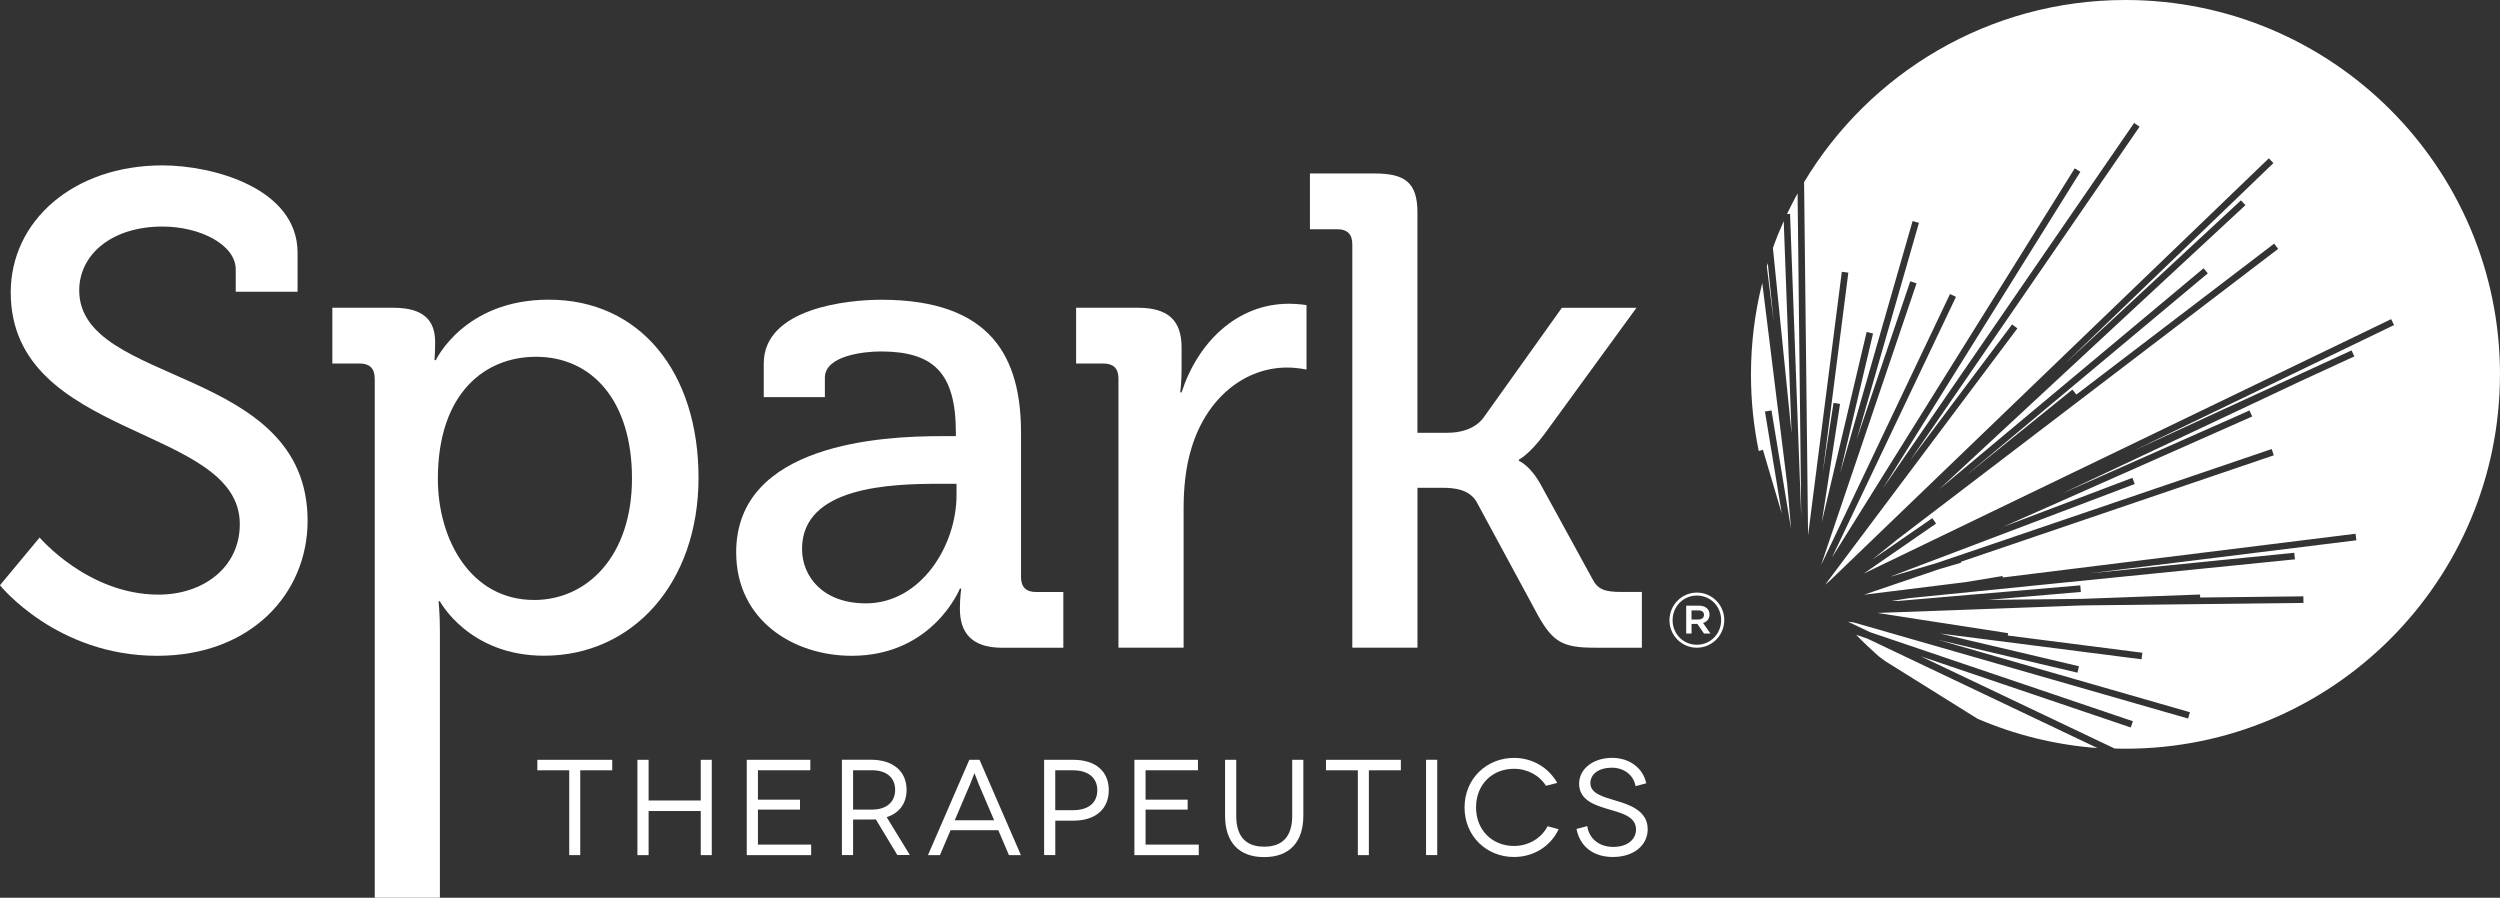
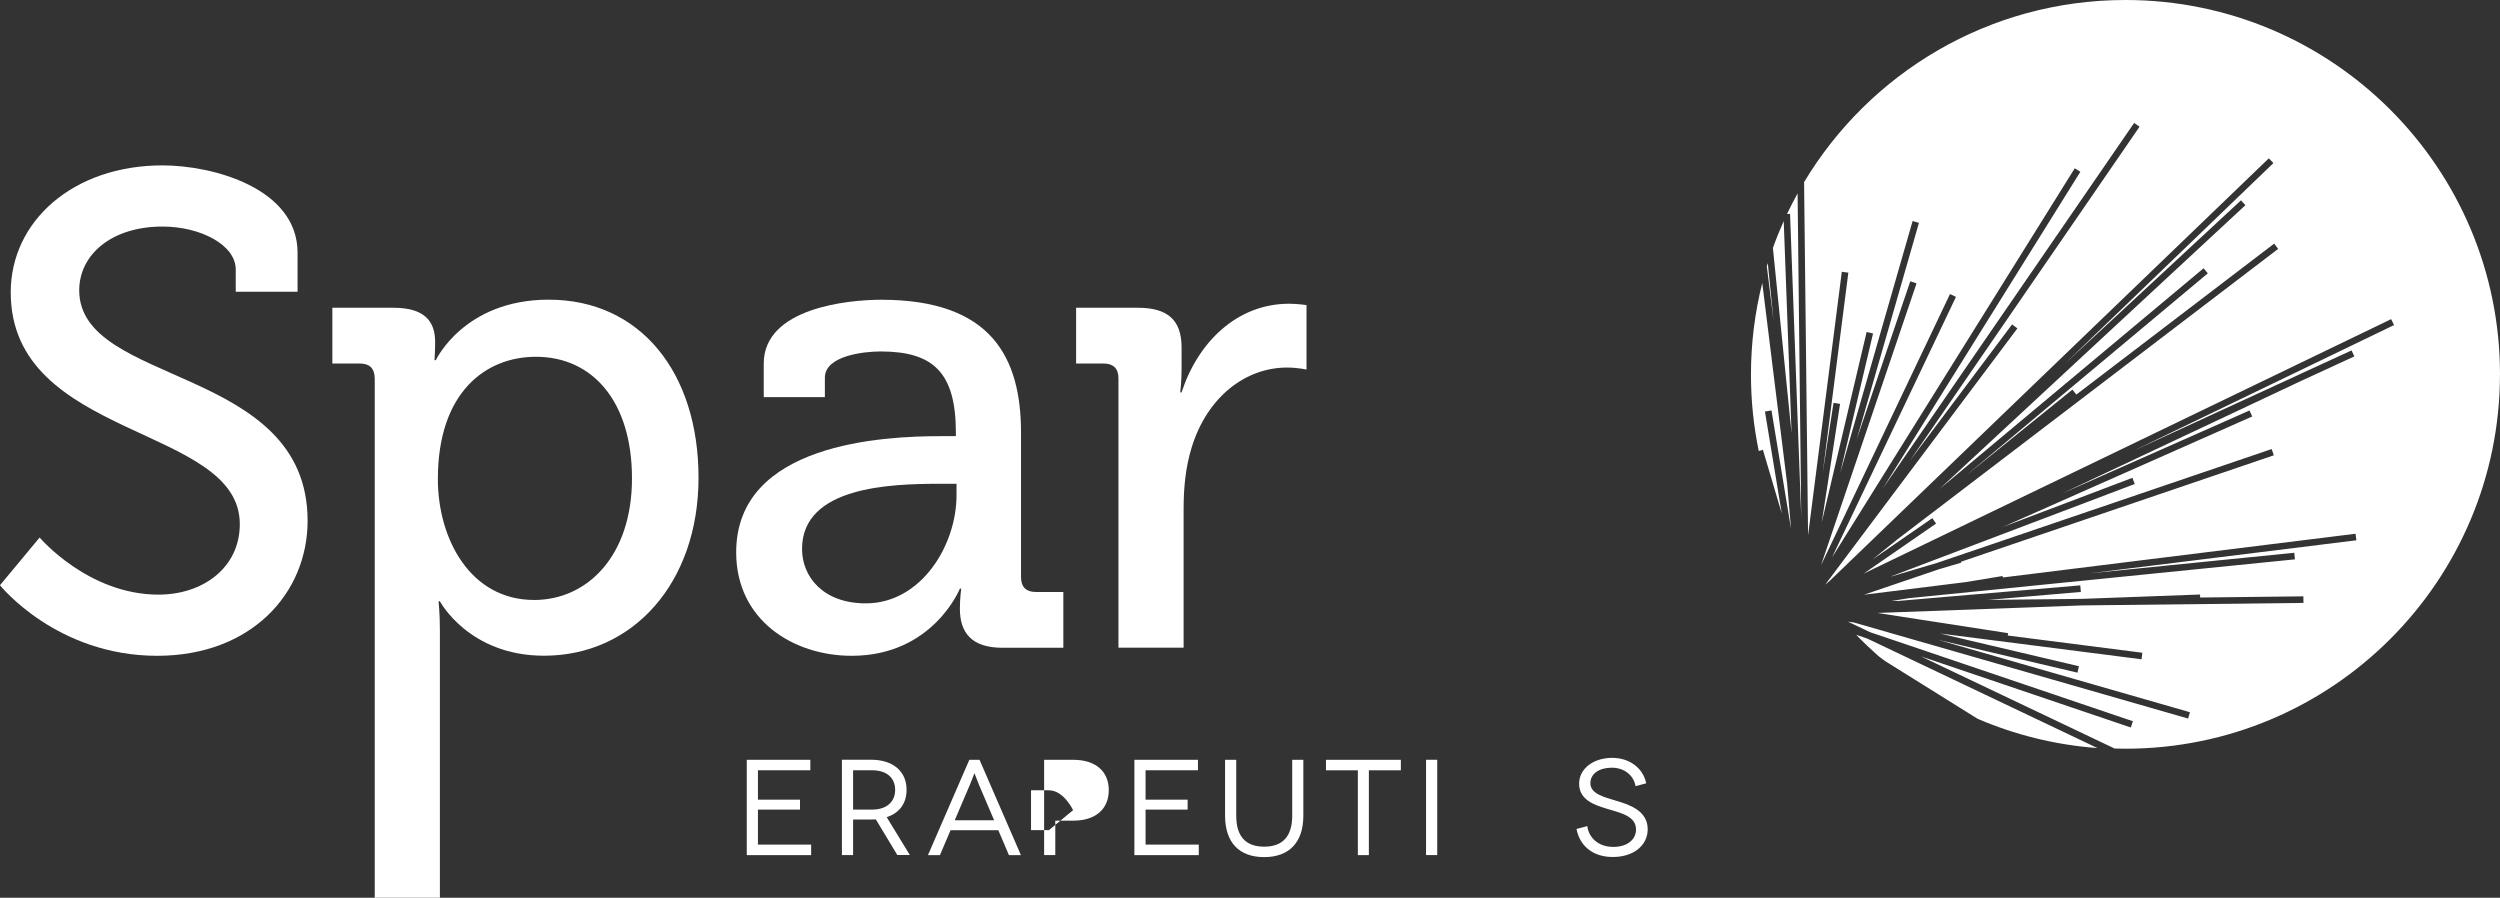
<svg xmlns="http://www.w3.org/2000/svg" id="Layer_1" viewBox="0 0 615.09 220.88">
  <rect x="0" y="0" width="615.09" height="220.88" fill="#333333" stroke="none" />
  <defs>
    <style>.cls-1{fill:#fff;stroke-width:0px;}</style>
  </defs>
  <path class="cls-1" d="m9.75,132.25s11.9,14.05,29.25,14.05c10.91,0,20-6.61,20-17.35,0-24.46-56.36-20.66-56.36-57.02,0-17.52,15.37-31.24,37.35-31.24,12.4,0,33.22,5.62,33.22,21.49v9.59h-15.21v-5.45c0-6.12-8.76-10.58-18.02-10.58-12.56,0-20.49,6.94-20.49,15.7,0,23.63,56.19,18.35,56.19,56.69,0,17.85-13.88,33.22-37.02,33.22-24.79,0-38.67-17.36-38.67-17.36l9.75-11.73Z" />
  <path class="cls-1" d="m92.19,93.08c0-2.48-1.32-3.64-3.64-3.64h-6.78v-13.72h15.04c7.44,0,10.25,3.14,10.25,8.43,0,2.48-.16,4.46-.16,4.46h.33s6.94-14.88,27.77-14.88c22.48,0,36.86,17.85,36.86,43.8s-16.2,43.8-38.01,43.8c-18.51,0-25.62-13.39-25.62-13.39h-.33s.33,2.97.33,7.27v65.66h-16.03v-127.8Zm39.17,54.54c13.22,0,24.13-10.91,24.13-29.92s-9.75-29.92-23.63-29.92c-12.4,0-24.13,8.76-24.13,30.08,0,14.88,8.1,29.75,23.63,29.75Z" />
  <path class="cls-1" d="m231.54,107.3h3.64v-.83c0-14.71-5.45-20-18.51-20-3.97,0-13.72.99-13.72,6.45v4.79h-15.04v-8.26c0-13.72,20.83-15.7,28.92-15.7,27.11,0,34.38,14.21,34.38,32.73v35.53c0,2.48,1.32,3.64,3.64,3.64h6.77v13.72h-15.04c-7.44,0-10.41-3.63-10.41-9.59,0-2.81.33-4.96.33-4.96h-.33s-6.61,16.53-26.61,16.53c-14.38,0-28.43-8.76-28.43-25.45,0-26.94,36.36-28.59,50.41-28.59Zm-18.51,41.15c13.55,0,22.31-14.21,22.31-26.61v-2.81h-4.13c-12.07,0-33.88.66-33.88,16.03,0,6.78,5.12,13.39,15.7,13.39Z" />
  <path class="cls-1" d="m275.18,93.08c0-2.48-1.32-3.64-3.64-3.64h-6.78v-13.72h15.21c7.27,0,10.74,2.98,10.74,9.75v5.29c0,3.3-.33,5.78-.33,5.78h.33c3.97-12.23,13.55-21.81,26.44-21.81,2.15,0,4.3.33,4.3.33v15.87s-2.15-.5-4.79-.5c-10.25,0-19.67,7.27-23.47,19.67-1.49,4.79-1.98,9.92-1.98,15.04v34.21h-16.03v-66.28Z" />
-   <path class="cls-1" d="m332.71,60.03c0-2.48-1.32-3.63-3.64-3.63h-6.78v-13.72h15.87c7.44,0,10.58,2.15,10.58,9.59v54.21h7.44c2.97,0,6.61-.83,8.76-3.64l19.34-27.11h18.35l-22.64,31.07c-3.8,5.12-6.28,6.28-6.28,6.28v.33s2.81.99,5.62,6.28l12.4,22.64c1.32,2.64,2.97,3.31,7.11,3.31h5.12v13.72h-11.57c-7.77,0-10.25-1.32-13.89-7.77l-15.2-28.1c-1.82-3.14-5.62-3.47-8.27-3.47h-6.28v39.34h-16.03V60.03Z" />
-   <path class="cls-1" d="m150.63,186.94v2.58h-7.87v20.87h-2.71v-20.87h-7.84v-2.58h18.42Z" />
-   <path class="cls-1" d="m175.12,186.94v23.45h-2.71v-10.85h-12.83v10.85h-2.75v-23.45h2.75v10.01h12.83v-10.01h2.71Z" />
  <path class="cls-1" d="m199.57,207.81v2.58h-15.84v-23.45h15.64v2.58h-12.89v7.23h10.35v2.44h-10.35v8.61h13.1Z" />
  <path class="cls-1" d="m220.78,210.38l-5.29-8.78c-.37.03-.8.03-1.21.03h-4.39v8.74h-2.75v-23.45h7.13c5.49,0,8.78,2.88,8.78,7.4,0,3.35-1.78,5.73-4.89,6.73l5.69,9.31h-3.08Zm-6.23-11.19c3.75,0,5.69-2.04,5.69-4.86,0-2.98-2.11-4.82-5.69-4.82h-4.66v9.68h4.66Z" />
  <path class="cls-1" d="m245.63,204.26h-11.76l-2.61,6.13h-2.95l10.18-23.45h2.51l10.18,23.45h-2.95l-2.61-6.13Zm-1.04-2.45l-3.72-8.71c-.5-1.21-1.07-2.85-1.11-2.85h-.03s-.6,1.64-1.11,2.85l-3.72,8.71h9.68Z" />
-   <path class="cls-1" d="m264.09,186.94c5.43,0,8.71,2.81,8.71,7.47s-3.28,7.5-8.71,7.5h-4.45v8.47h-2.75v-23.45h7.2Zm-.07,12.39c3.85,0,5.96-1.88,5.96-4.92s-2.28-4.89-5.96-4.89h-4.39v9.81h4.39Z" />
+   <path class="cls-1" d="m264.09,186.94c5.43,0,8.71,2.81,8.71,7.47s-3.28,7.5-8.71,7.5h-4.45v8.47h-2.75v-23.45h7.2Zm-.07,12.39s-2.28-4.89-5.96-4.89h-4.39v9.81h4.39Z" />
  <path class="cls-1" d="m294.94,207.81v2.58h-15.84v-23.45h15.64v2.58h-12.89v7.23h10.35v2.44h-10.35v8.61h13.1Z" />
  <path class="cls-1" d="m320.67,186.94v13.73c0,6.63-3.52,10.21-9.65,10.21s-9.61-3.58-9.61-10.21v-13.73h2.75v13.77c0,5.09,2.34,7.6,6.87,7.6s6.9-2.51,6.9-7.6v-13.77h2.75Z" />
  <path class="cls-1" d="m344.66,186.94v2.58h-7.87v20.87h-2.71v-20.87h-7.84v-2.58h18.42Z" />
  <path class="cls-1" d="m350.86,210.38v-23.45h2.75v23.45h-2.75Z" />
-   <path class="cls-1" d="m380.37,193.34c-1.61-2.58-4.59-4.19-7.87-4.19-5.36,0-9.34,3.85-9.34,9.51s4.09,9.48,9.34,9.48c3.58,0,6.73-1.91,8.27-4.86l2.71.74c-1.94,4.15-6.1,6.83-10.99,6.83-6.73,0-12.16-5.12-12.16-12.19s5.43-12.19,12.16-12.19c4.59,0,8.54,2.41,10.65,6.16l-2.78.7Z" />
  <path class="cls-1" d="m402.41,193.44c-.5-2.85-2.95-4.56-5.86-4.56-3.08,0-5.26,1.47-5.26,3.82,0,2.58,3.25,3.38,6.36,4.32,3.28.97,7.74,2.45,7.74,7,0,3.95-3.42,6.83-8.57,6.83s-8.21-2.95-8.94-6.9l2.65-.7c.33,2.71,2.58,5.12,6.4,5.12,3.48,0,5.59-1.84,5.59-4.29,0-3.42-4.05-4.12-7.37-5.16-2.68-.84-6.63-2.04-6.63-6.1,0-3.65,3.45-6.36,8.14-6.36,4.25,0,7.6,2.51,8.37,6.26l-2.61.7Z" />
  <path class="cls-1" d="m440.42,52.62l-.75.03c.82-1.72,1.69-3.41,2.6-5.07l.9,79.68-2.75-74.65Zm174.67,39.53c0-50.89-41.26-92.15-92.15-92.15-33.58,0-62.97,17.97-79.07,44.81l.98,86.88,8.3-64.82,1.61.21-6.3,49.19,2.65-17.15,1.61.25-4.51,29.18,11.05-46.87,1.58.37-8.11,34.39,17.84-62.06,1.56.45-15.32,53.3,13.19-38.93,1.54.52-23.49,69.31,31.72-66.69,1.47.7-30.5,64.11,59.72-95.74,1.38.86-48.64,77.97,61.87-89.99,1.34.92-56.47,82.13,25.11-33.49,1.3.98-47.29,63.06,1.08-.91,108.07-103.99,1.13,1.17-51.26,49.32,43.27-40.15,1.1,1.19-75.33,69.89,65.04-54.37,1.04,1.25-59.6,49.83,26.28-21.22.98,1.21,48.66-37.13.99,1.29-93.77,71.54-6.1,4.92,14.78-10.21.92,1.34-17.82,12.31,129.79-62.61.71,1.46-64.04,30.89,40.52-18.64.84-.4h0s12.23-5.62,12.23-5.62l.68,1.48-13.12,6.04-58.93,27.75,46.26-20.49.66,1.48-61.35,27.18,31.88-12.09.57,1.52-59.69,22.63-.4.18,11.44-3.39,82.34-28.02.53,1.54-76.99,26.2.07.22-5.49,1.62-18.41,6.26,24.99-3.1,9.1-1.5.06.36,86.78-10.76.2,1.61-65.62,8.13,50.34-5.06.17,1.62-95.15,9.57-4.1.68,1.67-.02,44.76-3.83.14,1.62-22.91,1.96,23.26-.26,28.98-1.07.03.74,25.39-.29.02,1.62-54.33.61-50.49,1.86,32.16,4.97-.09.58,33.12,4.24-.21,1.61-49.56-6.34,34.17,8.05-.37,1.58-34.37-8.1,62.04,17.83-.45,1.56-82.29-23.65-1.39-.18,5.38,2.56,64.72,21.93-.52,1.54-51.66-17.51,47.69,22.69c.88.02,1.76.04,2.65.04,50.89,0,92.15-41.26,92.15-92.15Zm-176.23-37.75c-.97,2.16-1.86,4.36-2.66,6.61l4.59,45.6-1.93-52.21Zm17.82,101.78c1.76,1.82,3.6,3.57,5.5,5.25l1.6,1.2,22.77,14.21c9.16,3.94,19.09,6.44,29.5,7.21l-56.62-26.93-2.76-.94Zm-18.3-29.85l-4.14-25.08,1.61-.27,4.81,29.14-.95-11.05-6.13-49.44c-1.81,7.21-2.78,14.75-2.78,22.53,0,6.45.66,12.74,1.92,18.81l1.02-.3,4.64,15.67Zm-3.44-61.59c-.08.26-.16.53-.24.79l1.68,13.52-1.44-14.31Z" />
-   <path class="cls-1" d="m410.75,152.62v-.04c0-3.68,2.98-6.78,6.74-6.78s6.74,3.06,6.74,6.74v.04c0,3.68-2.98,6.78-6.74,6.78s-6.74-3.06-6.74-6.74Zm12.71-.04v-.04c0-3.29-2.56-6.01-5.97-6.01s-5.97,2.75-5.97,6.05v.04c0,3.29,2.56,6.01,5.97,6.01s5.97-2.75,5.97-6.04Zm-8.6-3.57h3.1c1.51,0,2.64.74,2.64,2.17,0,1.12-.66,1.82-1.59,2.09l1.82,2.6h-1.59l-1.63-2.36h-1.43v2.36h-1.32v-6.86Zm2.98,3.41c.89,0,1.4-.46,1.4-1.12,0-.74-.5-1.12-1.4-1.12h-1.67v2.25h1.67Z" />
</svg>